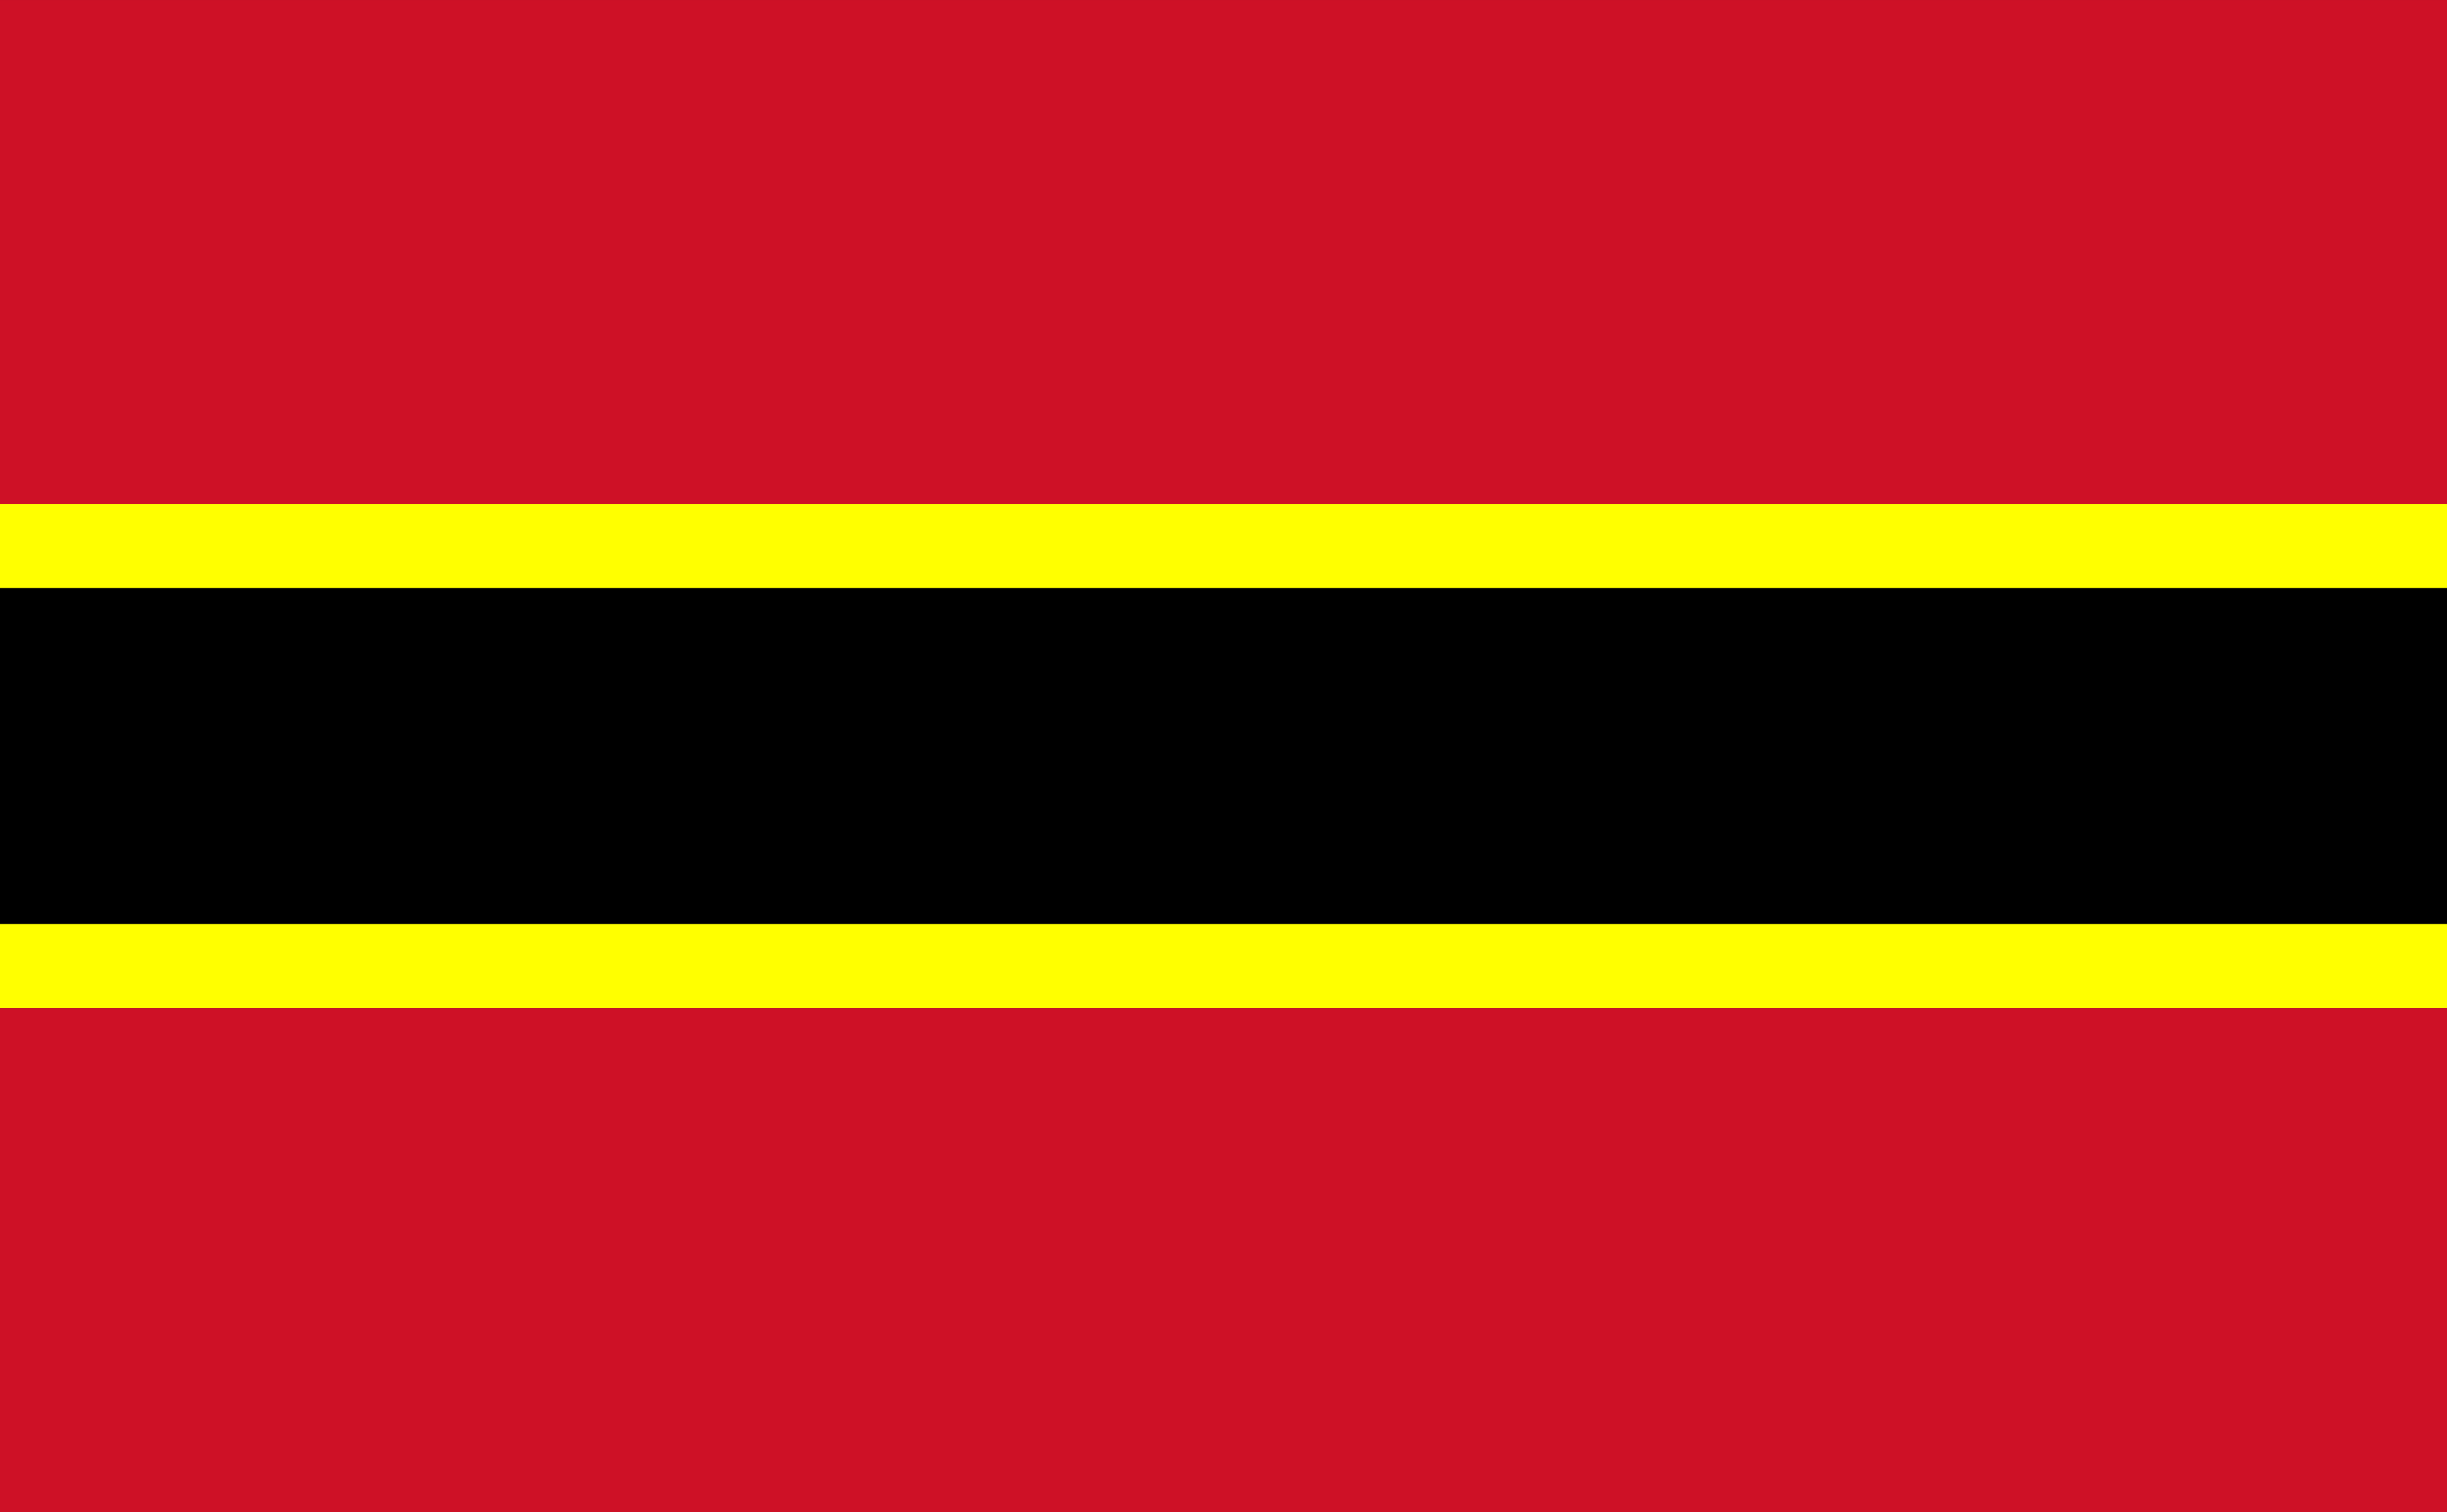
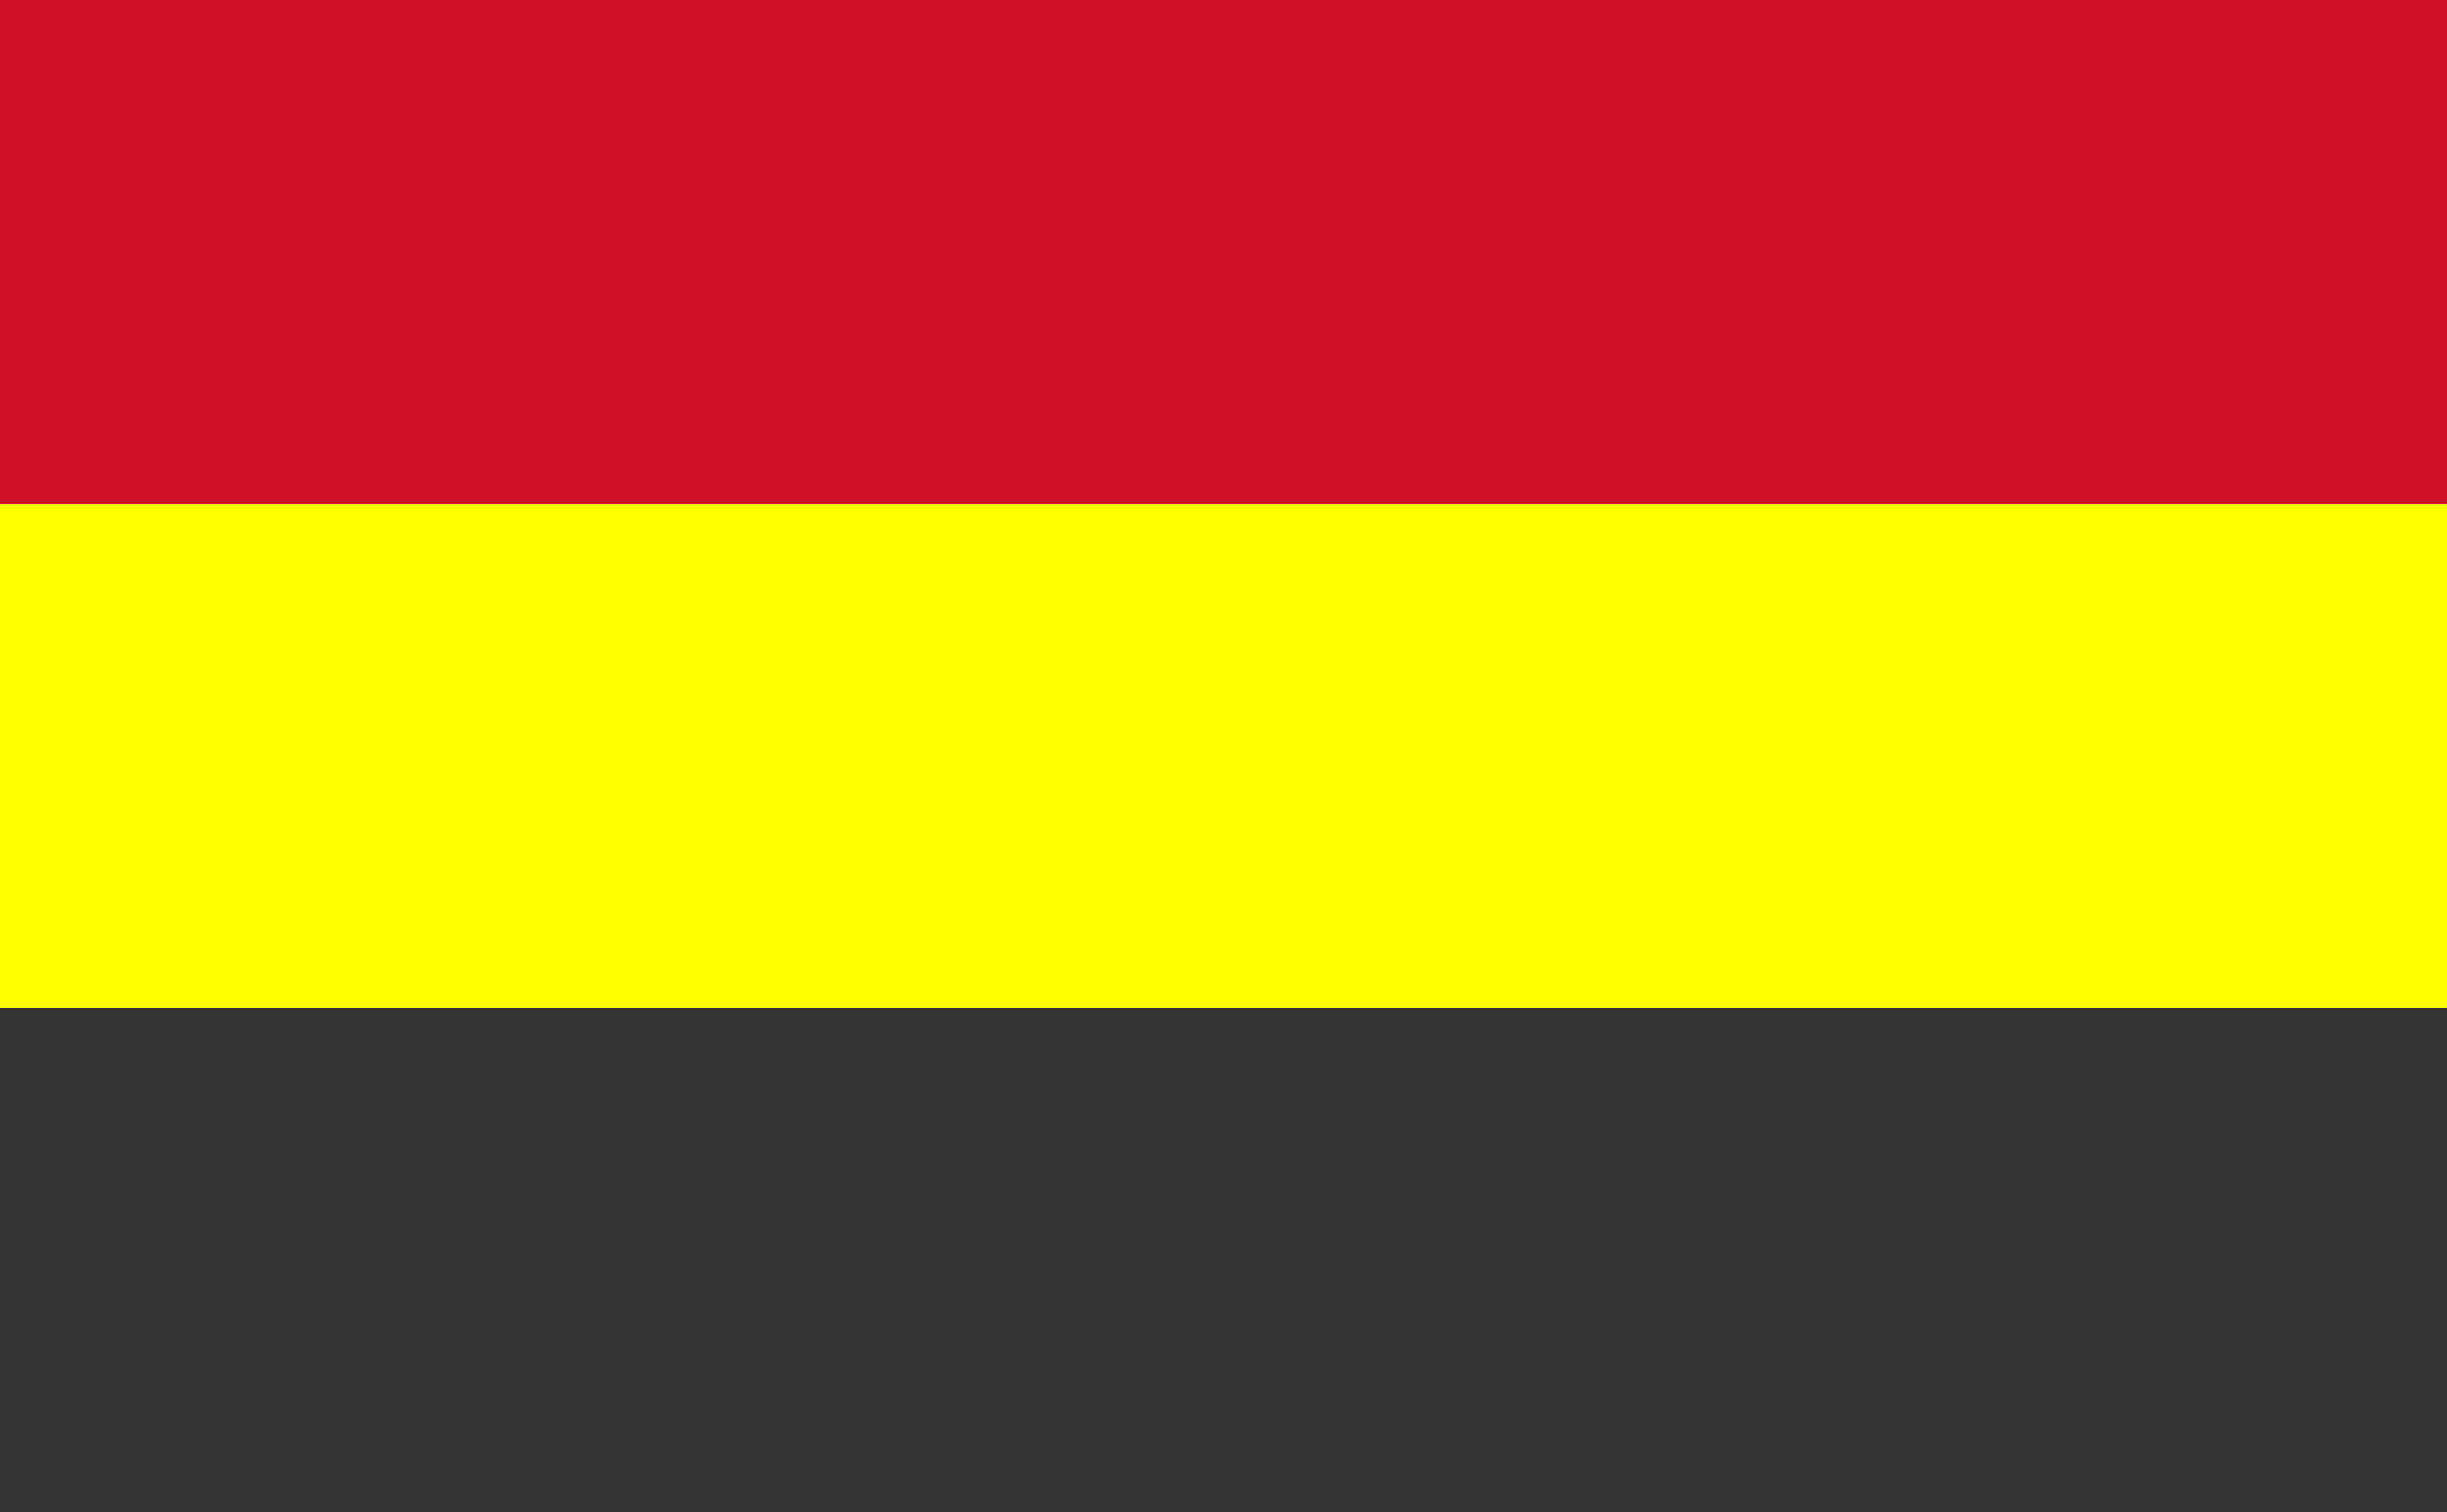
<svg xmlns="http://www.w3.org/2000/svg" xmlns:ns1="http://sodipodi.sourceforge.net/DTD/sodipodi-0.dtd" xmlns:ns2="http://www.inkscape.org/namespaces/inkscape" width="600" height="370.828" viewBox="0 0 27 16.687" version="1.1" id="svg19" ns1:docname="Flag of The Gambia (CPC).svg" xml:space="preserve" ns2:version="1.2.1 (9c6d41e410, 2022-07-14)">
  <rect x="0" y="0" width="27" height="16.687" fill="#333333" stroke="none" />
  <defs id="defs23">
    <ns2:perspective ns1:type="inkscape:persp3d" ns2:vp_x="0 : 524.86837 : 1" ns2:vp_y="0 : 1000 : 0" ns2:vp_z="744.09448 : 524.86837 : 1" ns2:persp3d-origin="372.04724 : 349.47467 : 1" id="perspective3524" />
  </defs>
  <ns1:namedview id="namedview21" pagecolor="#ffffff" bordercolor="#666666" borderopacity="1.0" ns2:showpageshadow="2" ns2:pageopacity="0.0" ns2:pagecheckerboard="0" ns2:deskcolor="#d1d1d1" showgrid="false" ns2:zoom="0.83972969" ns2:cx="437.0454" ns2:cy="277.47024" ns2:window-width="1366" ns2:window-height="705" ns2:window-x="-8" ns2:window-y="-8" ns2:window-maximized="1" ns2:current-layer="svg19" />
  <title id="title9">Flag of The Gambia</title>
  <rect fill="#ce1126" width="27" height="5.562" id="rect11" x="0" y="0" style="stroke-width:0.963" />
  <rect fill="#fff" y="5.562" width="27" height="5.562" id="rect13" style="fill:#ffff00;fill-opacity:1;stroke-width:0.963" x="0" />
-   <rect fill="#0c1c8c" y="6.489" width="27" height="3.708" id="rect15" style="fill:#000000;fill-opacity:1;stroke-width:0.963" x="0" />
-   <rect fill="#3a7728" y="11.125" width="27" height="5.562" id="rect17" style="fill:#ce1126;fill-opacity:1;stroke-width:0.963" x="0" />
</svg>